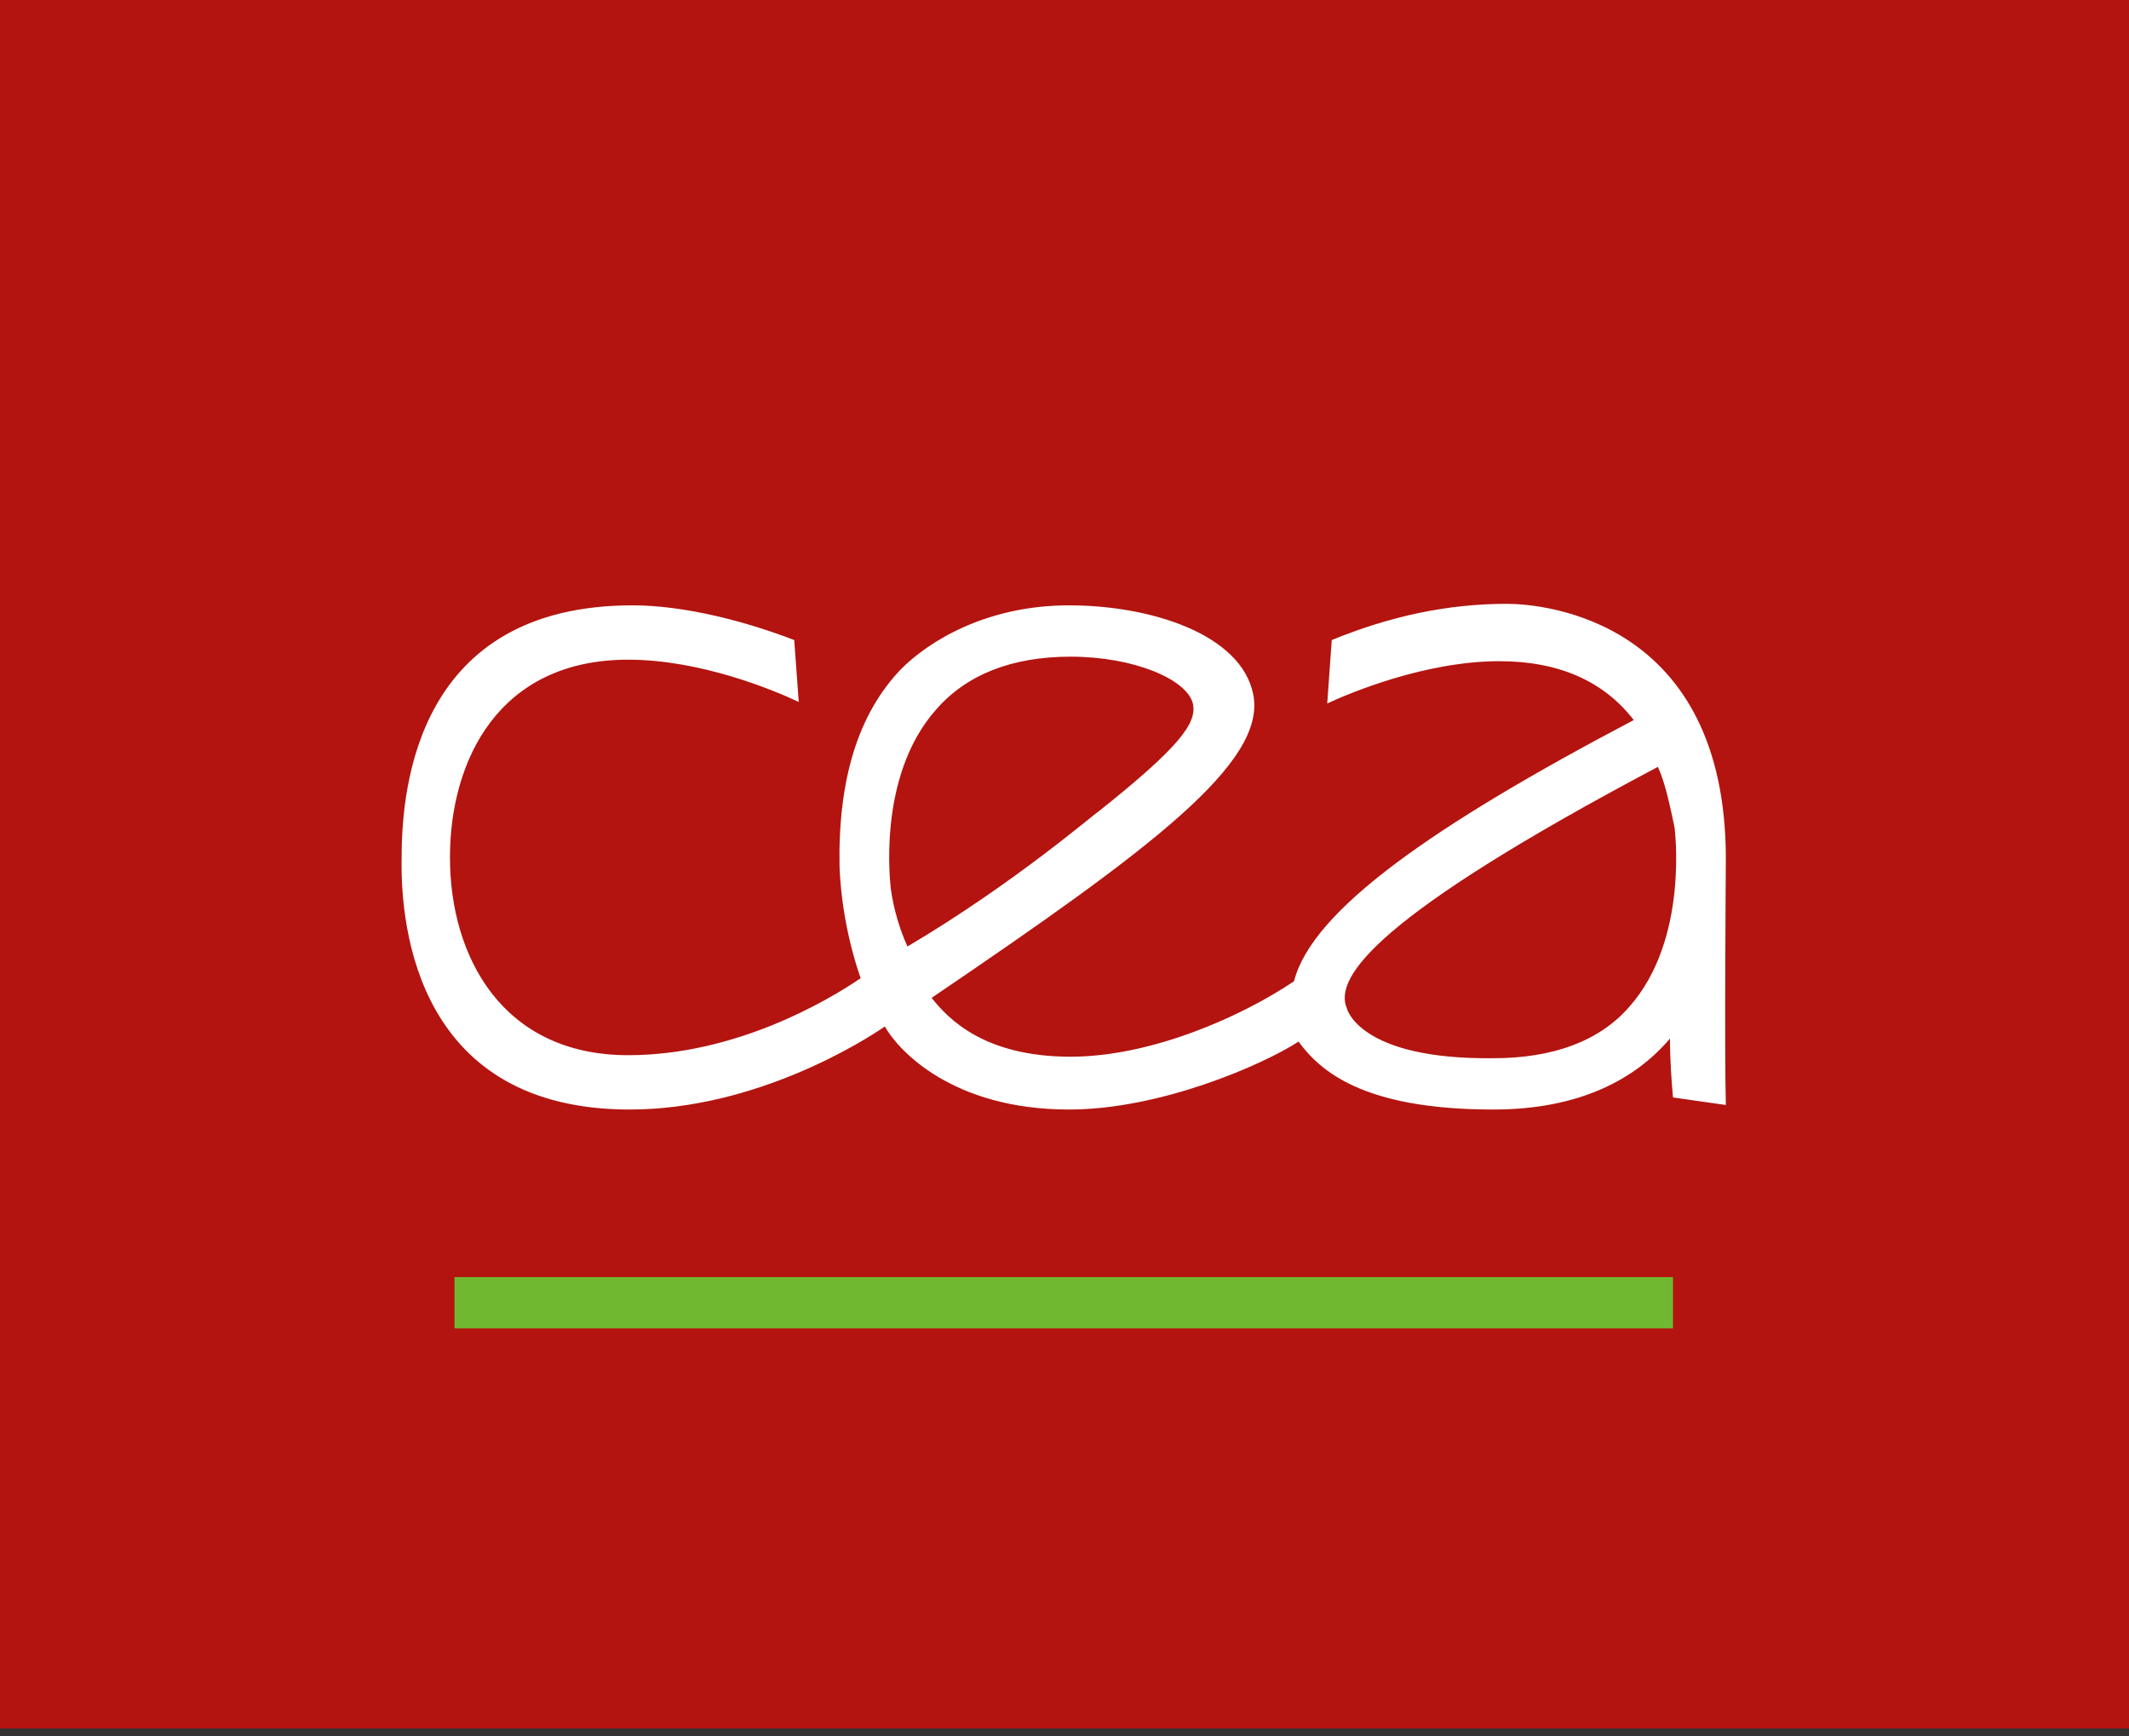
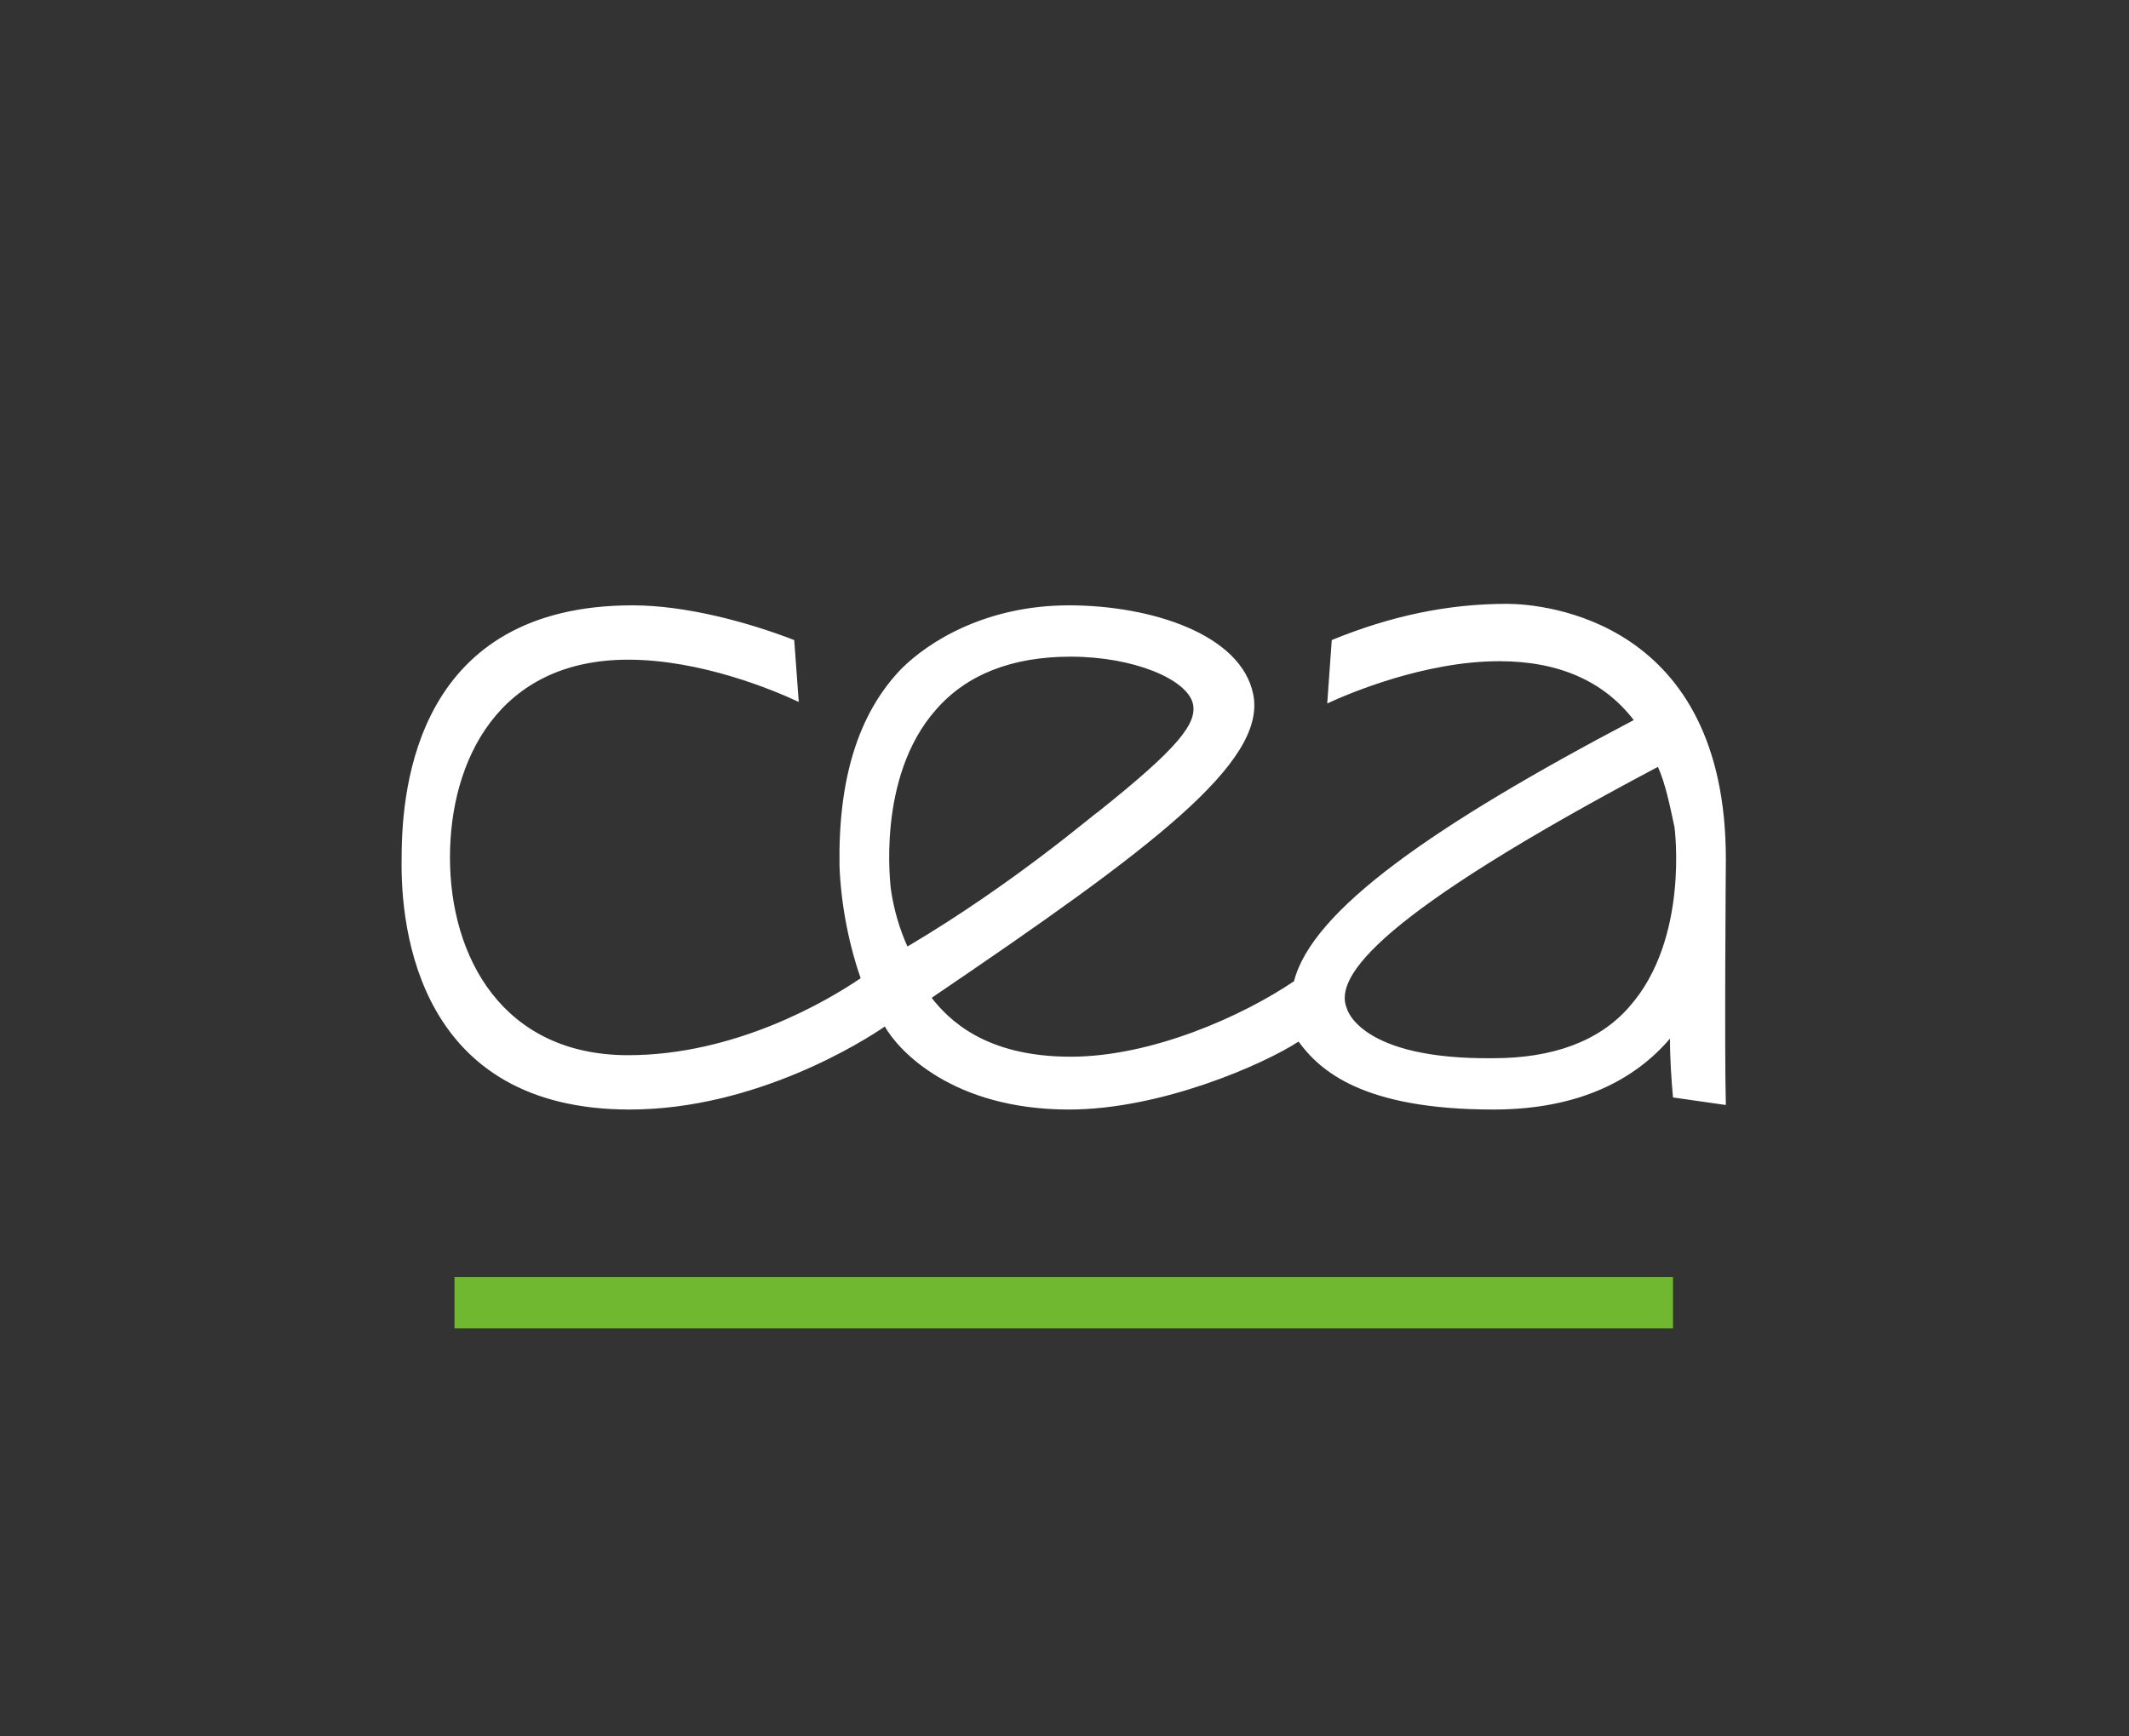
<svg xmlns="http://www.w3.org/2000/svg" xmlns:xlink="http://www.w3.org/1999/xlink" version="1.1" id="Layer_1" x="0px" y="0px" viewBox="0 0 141 115" style="enable-background:new 0 0 141 115;" xml:space="preserve">
  <rect x="0" y="0" width="141" height="115" fill="#333333" stroke="none" />
  <style type="text/css">
	.st0{fill:#FFFFFF;}
	.st1{fill:#70B82F;}
</style>
  <g>
    <g>
      <defs>
-         <rect id="SVGID_1_" x="0" y="-0.5" width="141" height="115" />
-       </defs>
+         </defs>
      <use xlink:href="#SVGID_1_" style="overflow:visible;fill:#B3140F;" />
      <clipPath id="SVGID_2_">
        <use xlink:href="#SVGID_1_" style="overflow:visible;" />
      </clipPath>
    </g>
    <path class="st0" d="M114.3,56.9c0-15.8-12-16.9-14.5-16.9c-3.9,0-7.7,0.8-11.6,2.4l-0.3,4.2c1.5-0.7,6.5-2.8,11.4-2.8   c3.9,0,6.9,1.3,8.9,3.9c-13.3,7-21.3,12.6-22.5,17.3c-3.4,2.3-9.4,5-14.8,5c-5.7,0-8.1-2.5-9.2-3.9C76.3,56.2,83.9,50.5,83,46   c-0.8-4-6.8-5.9-12.2-5.9c-5.5,0-9.3,2.4-11.1,4.2c-2.9,3-4.2,7.4-4.1,13.1c0.1,2.5,0.6,5.1,1.4,7.4c-2.2,1.5-8.3,5.1-15.4,5.1   c-8.3,0-11.8-6.5-11.8-13.1c0-6.4,3.2-13.1,11.8-13.1c4.8,0,9.6,2,11.3,2.8l-0.3-4.1c-3.1-1.2-7.2-2.3-10.7-2.3   c-14.2,0-15.3,11.9-15.3,16.7c-0.1,4.9,1.2,16.7,15.1,16.7c8.4,0,15.6-4.6,16.9-5.5c0.9,1.6,4.5,5.5,12.2,5.5   c6.1,0,12.9-3,15.2-4.5c1.4,1.9,4.2,4.5,12.9,4.5c5.7,0,9.4-2,11.7-4.7c0,1.4,0.1,2.8,0.2,3.9l3.5,0.5   C114.2,69.7,114.3,57.1,114.3,56.9 M59,58.9c0-0.1-1-7.4,3-11.9c2-2.3,5-3.5,8.9-3.5c4.2,0,7.7,1.5,8.1,3.1   c0.3,1.3-0.9,2.9-6.3,7.2c-0.1,0-5.5,4.7-12.6,8.9C59.6,61.6,59.2,60.3,59,58.9 M107.9,66.7c-2,2.3-5.1,3.4-9,3.4   c-8.9,0.1-9.7-3.3-9.7-3.3c-0.9-2.1,2.1-6.2,20.6-16c0.5,1.1,0.8,2.6,1.1,4C110.9,54.8,111.9,62.2,107.9,66.7" />
  </g>
  <rect x="30.1" y="84.6" class="st1" width="80.7" height="3.4" />
</svg>